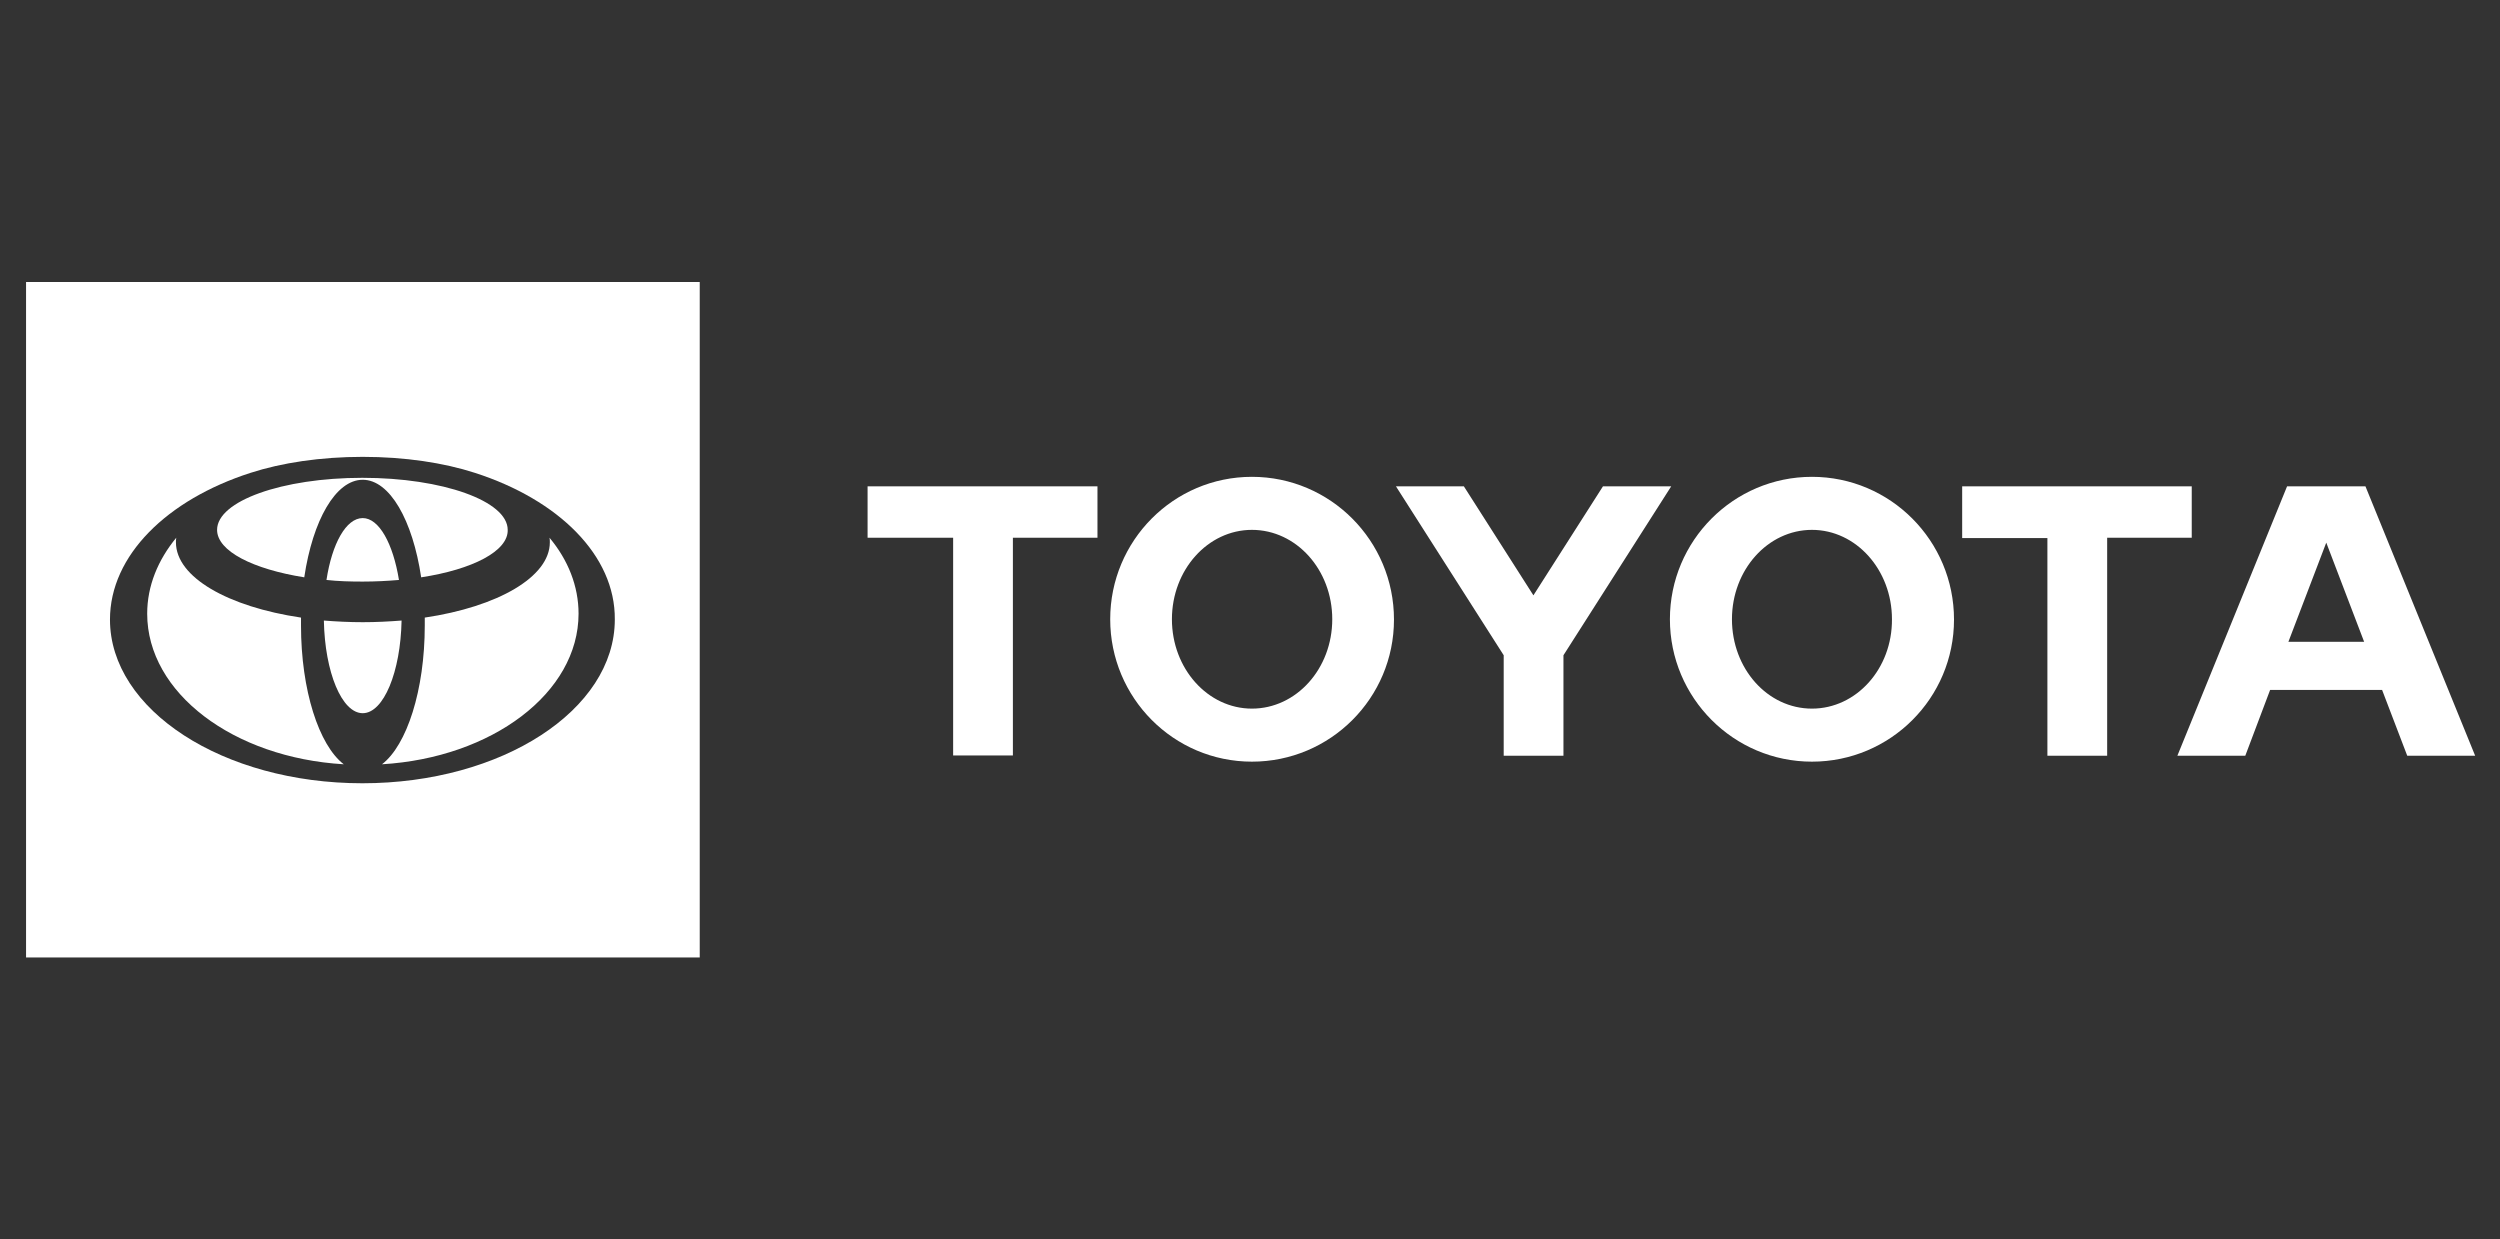
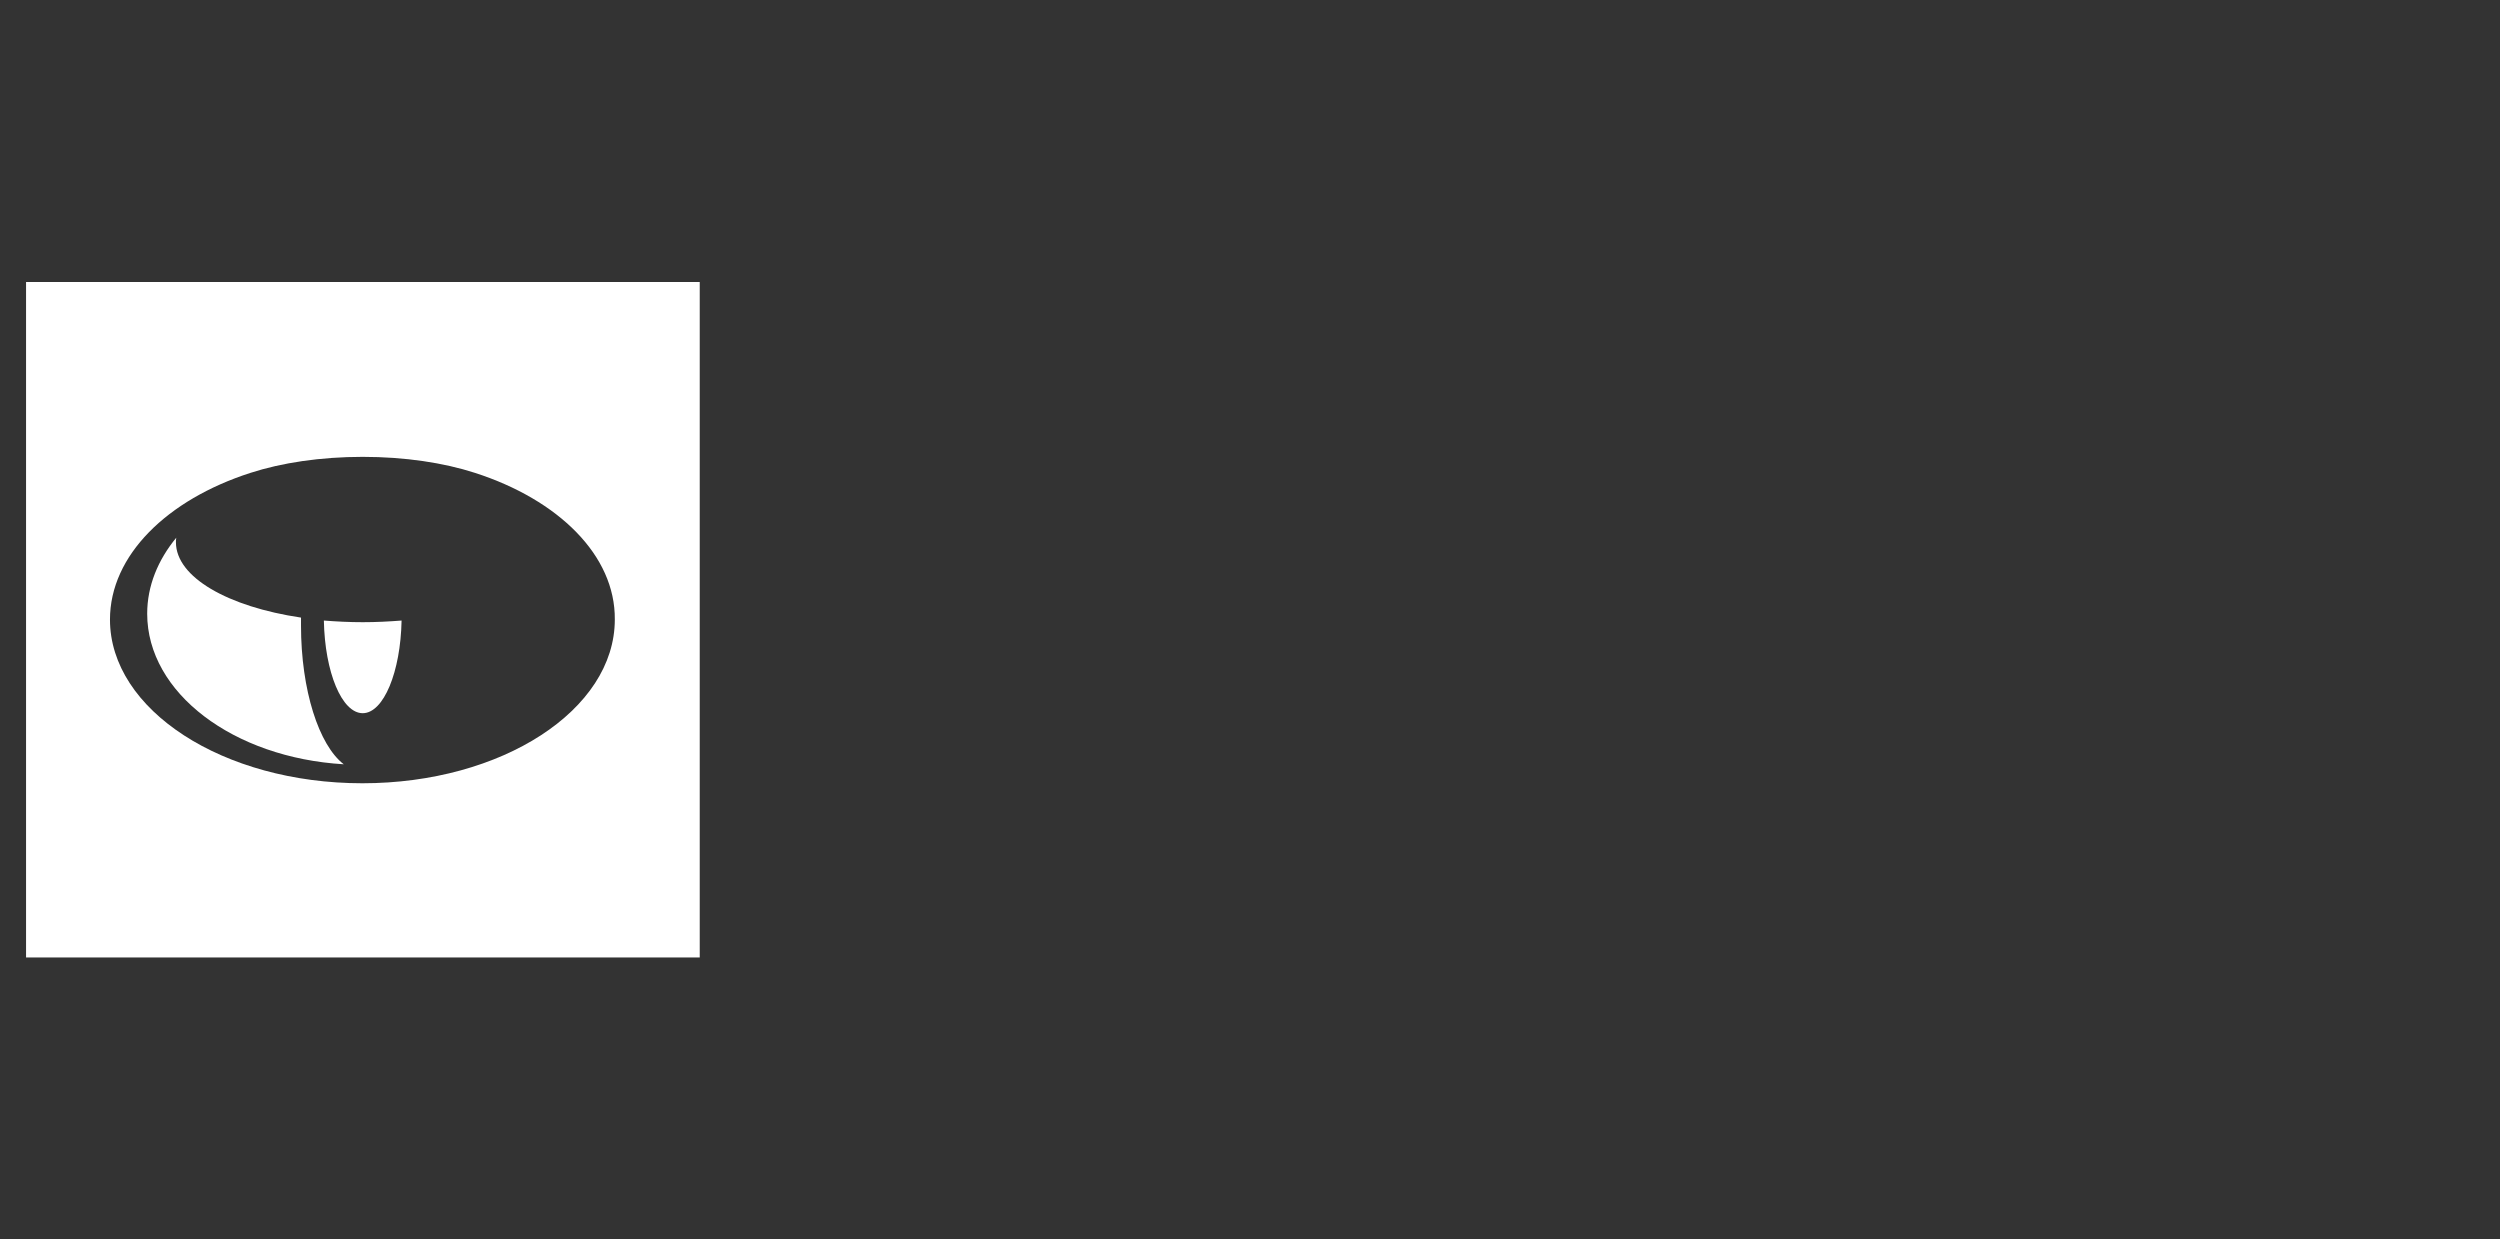
<svg xmlns="http://www.w3.org/2000/svg" width="1186" height="588" viewBox="0 0 1186 588" fill="none">
  <rect x="0" y="0" width="1186" height="588" fill="#333333" stroke="none" />
-   <path d="M1085.61 304.486L1103.58 257.426L1121.55 304.486H1085.61ZM1122.17 230.712H1084.99L1032.94 358.535H1065.16L1076.94 327.317H1130.07L1142 358.535H1174.22L1122.17 230.712ZM859.593 336.17C838.525 336.17 821.639 317.222 821.639 293.769C821.639 270.317 838.679 251.369 859.593 251.369C880.506 251.369 897.547 270.317 897.547 293.769C897.702 317.222 880.661 336.17 859.593 336.17ZM859.593 226.208C822.413 226.208 792.205 256.494 792.205 293.769C792.205 331.044 822.413 361.331 859.593 361.331C896.772 361.331 926.981 331.2 926.981 293.925C926.981 256.494 896.772 226.208 859.593 226.208ZM593.914 336.17C573.001 336.17 555.96 317.222 555.96 293.769C555.96 270.317 573.001 251.369 593.914 251.369C614.983 251.369 632.023 270.317 632.023 293.769C632.023 317.222 614.983 336.17 593.914 336.17ZM593.914 226.208C556.735 226.208 526.682 256.494 526.682 293.769C526.682 331.044 556.735 361.331 593.914 361.331C631.094 361.331 661.302 331.2 661.302 293.925C661.302 256.494 631.094 226.208 593.914 226.208ZM760.448 230.712L727.451 282.431L694.454 230.712H662.232L713.354 310.854V358.535H741.703V310.854L792.825 230.712C792.67 230.712 760.448 230.712 760.448 230.712ZM1039.76 230.712H930.854V255.252H971.286V358.535H999.636V255.096H1039.76V230.712ZM411.735 255.096H452.168V358.38H480.517V255.096H520.64V230.712H411.58V255.096H411.735Z" fill="white" />
  <path d="M83.616 255.098C83.462 255.873 83.463 256.648 83.463 257.269C83.463 273.887 108.25 287.862 142.796 292.987V296.72C142.796 327.471 151.314 353.567 163.088 362.575C110.728 359.469 69.829 328.715 69.828 291.13C69.828 277.929 74.942 265.659 83.616 255.098Z" fill="white" />
-   <path d="M260.681 255.098C269.511 265.659 274.469 278.084 274.469 291.13C274.467 328.715 233.414 359.469 181.209 362.575C192.982 353.567 201.509 327.471 201.51 296.72V292.987C236.054 287.861 260.842 273.732 260.842 257.269C260.842 256.493 260.835 255.719 260.681 255.098Z" fill="white" />
  <path d="M190.511 294.387C190.047 318.768 181.989 338.337 172.077 338.341C162.162 338.341 154.106 318.926 153.642 294.387C159.527 294.853 165.726 295.167 172.077 295.167C178.427 295.167 184.471 294.853 190.511 294.387Z" fill="white" />
-   <path d="M172.077 245.776C179.821 245.779 186.476 257.895 189.265 275.133C183.845 275.598 177.961 275.904 172.077 275.904C166.191 275.904 160.456 275.754 154.88 275.133C157.513 257.893 164.176 245.776 172.077 245.776Z" fill="white" />
-   <path d="M171.915 226.674C210.022 226.674 240.852 237.699 240.855 251.365C241.165 261.46 224.125 270.158 199.805 273.885C195.777 246.865 184.932 227.611 172.077 227.607C159.219 227.607 148.367 246.862 144.339 273.885C120.02 270.002 102.984 261.46 102.984 251.365C102.987 237.699 133.81 226.674 171.915 226.674Z" fill="white" />
  <path fill-rule="evenodd" clip-rule="evenodd" d="M331.953 133.794V454.208H12.361V133.794H331.953ZM172.077 216.733C152.093 216.733 133.653 219.526 118.781 224.341C79.28 237.076 52.175 263.48 52.173 293.92C52.173 336.786 105.768 371.582 171.915 371.583C238.064 371.583 291.666 336.787 291.666 293.92C291.974 263.48 264.865 237.076 225.363 224.341C210.492 219.527 192.059 216.733 172.077 216.733Z" fill="white" />
</svg>